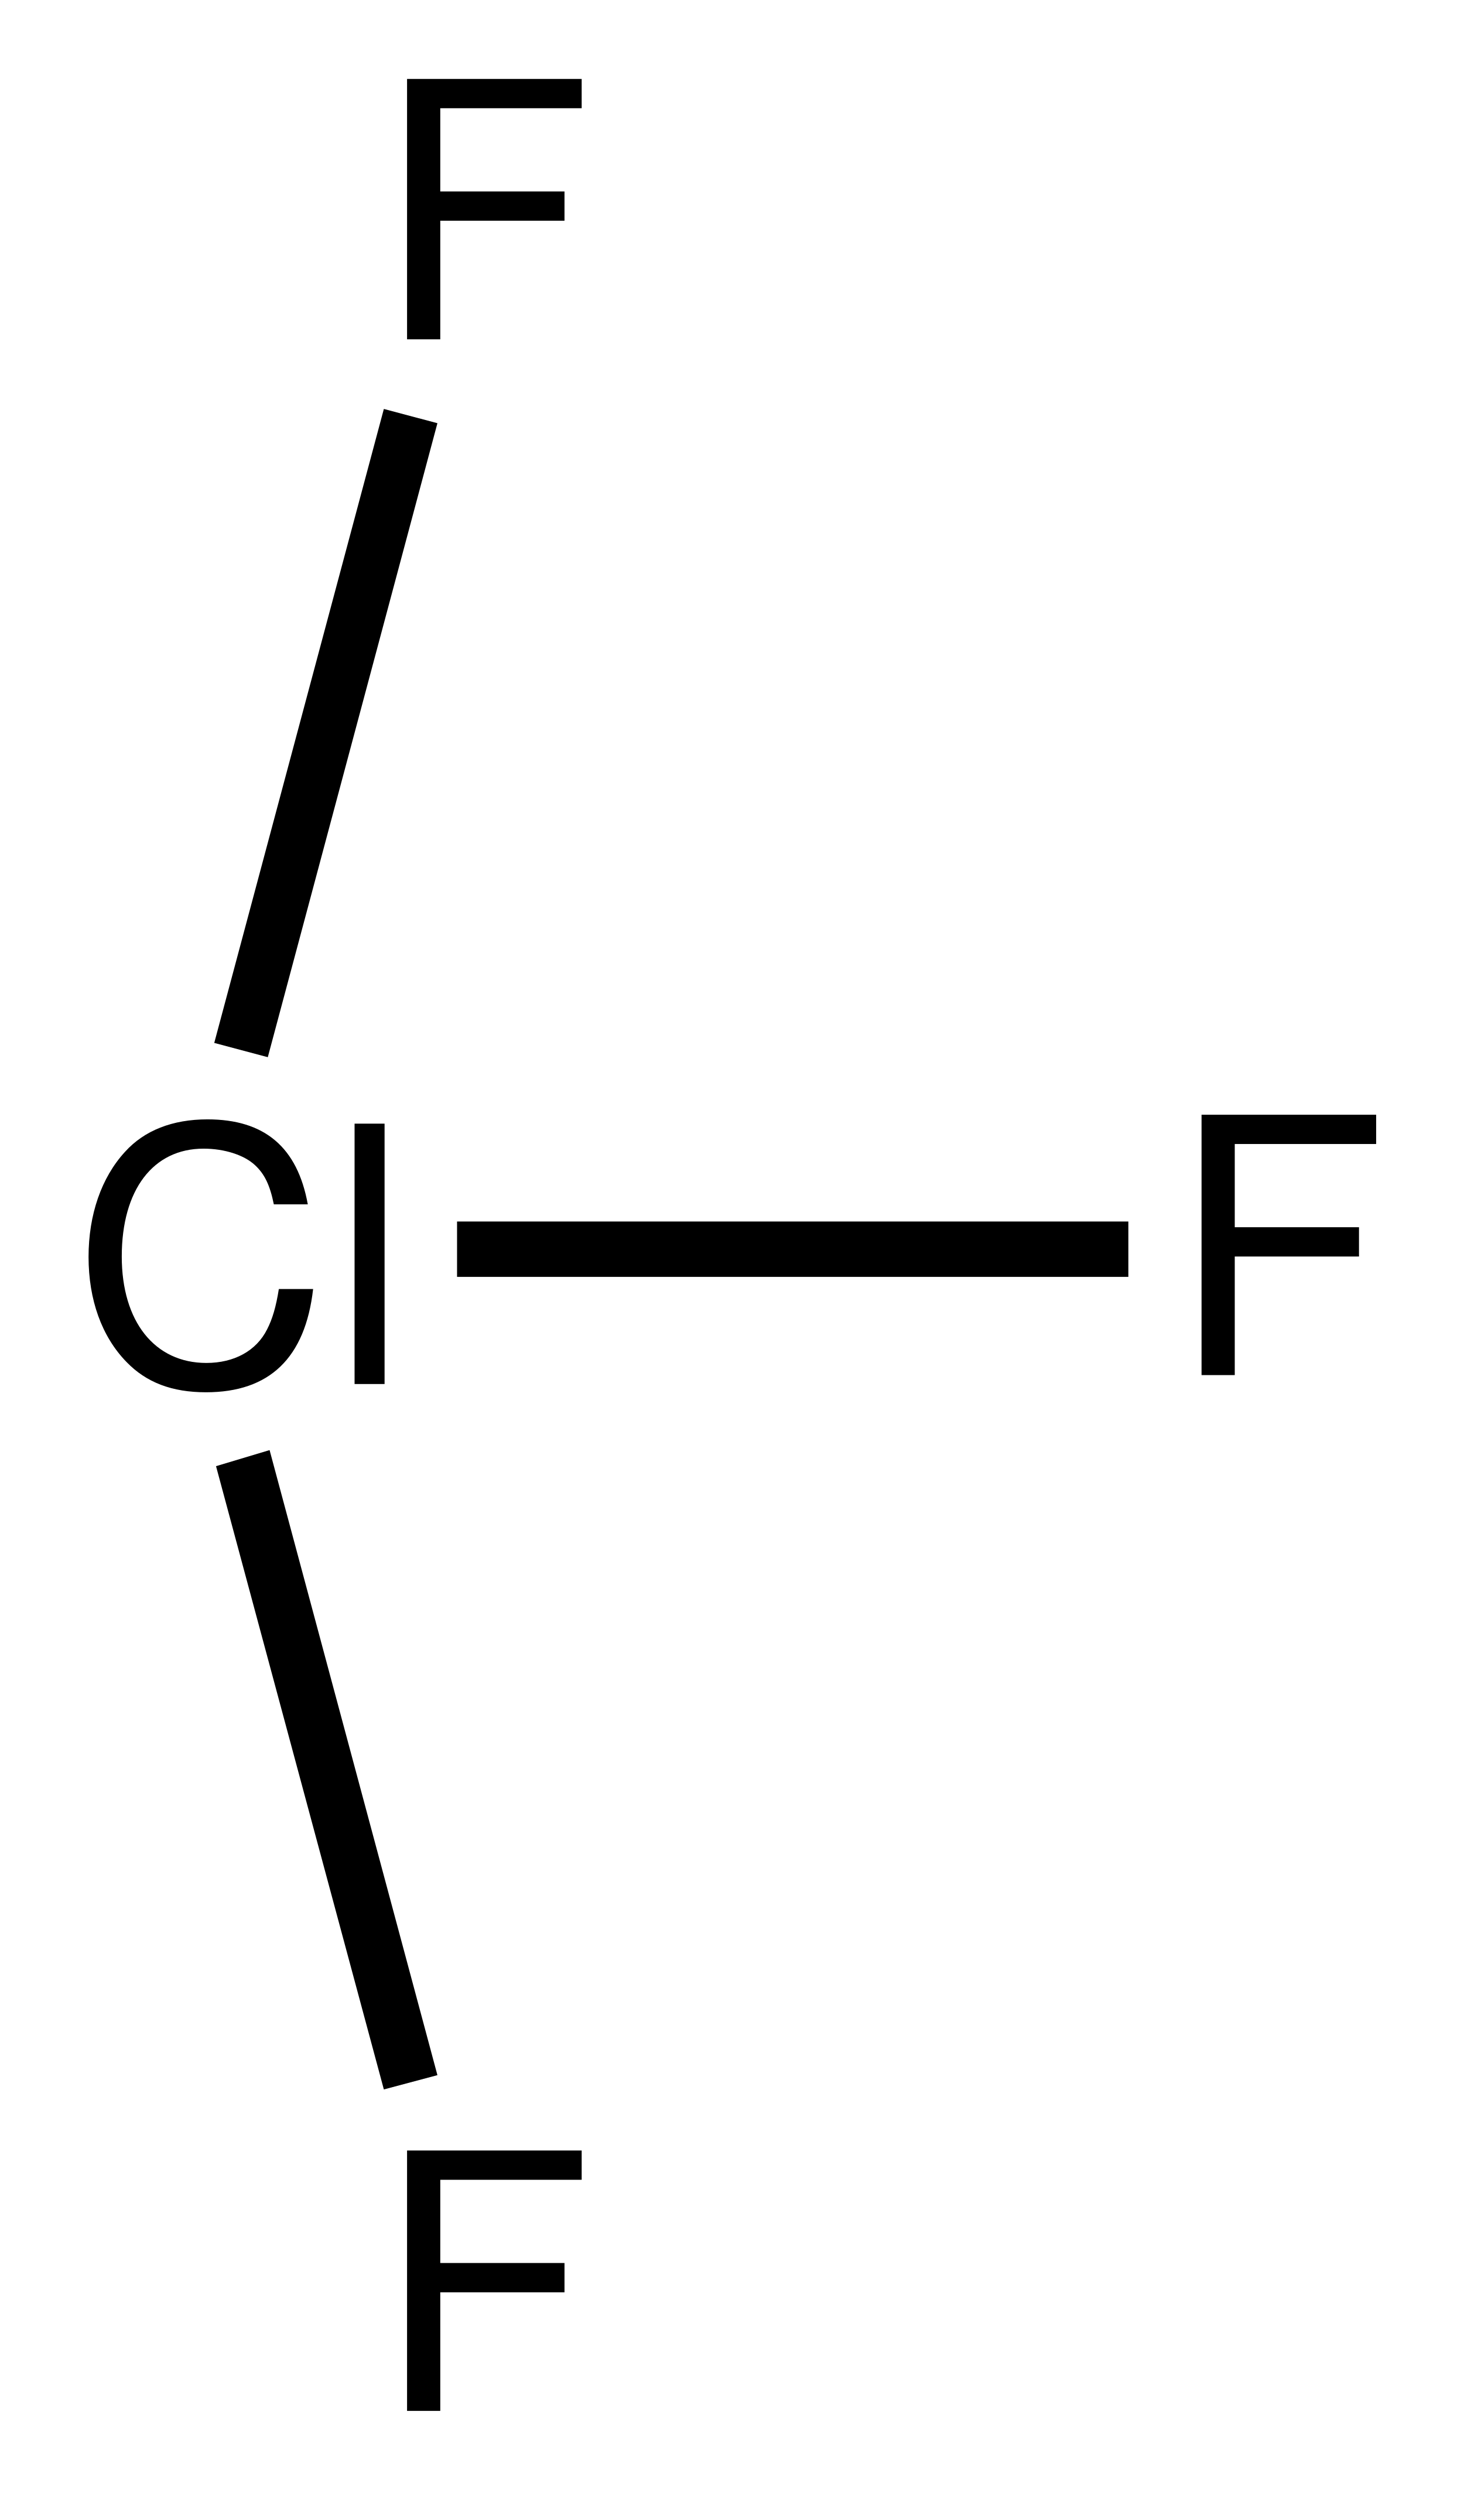
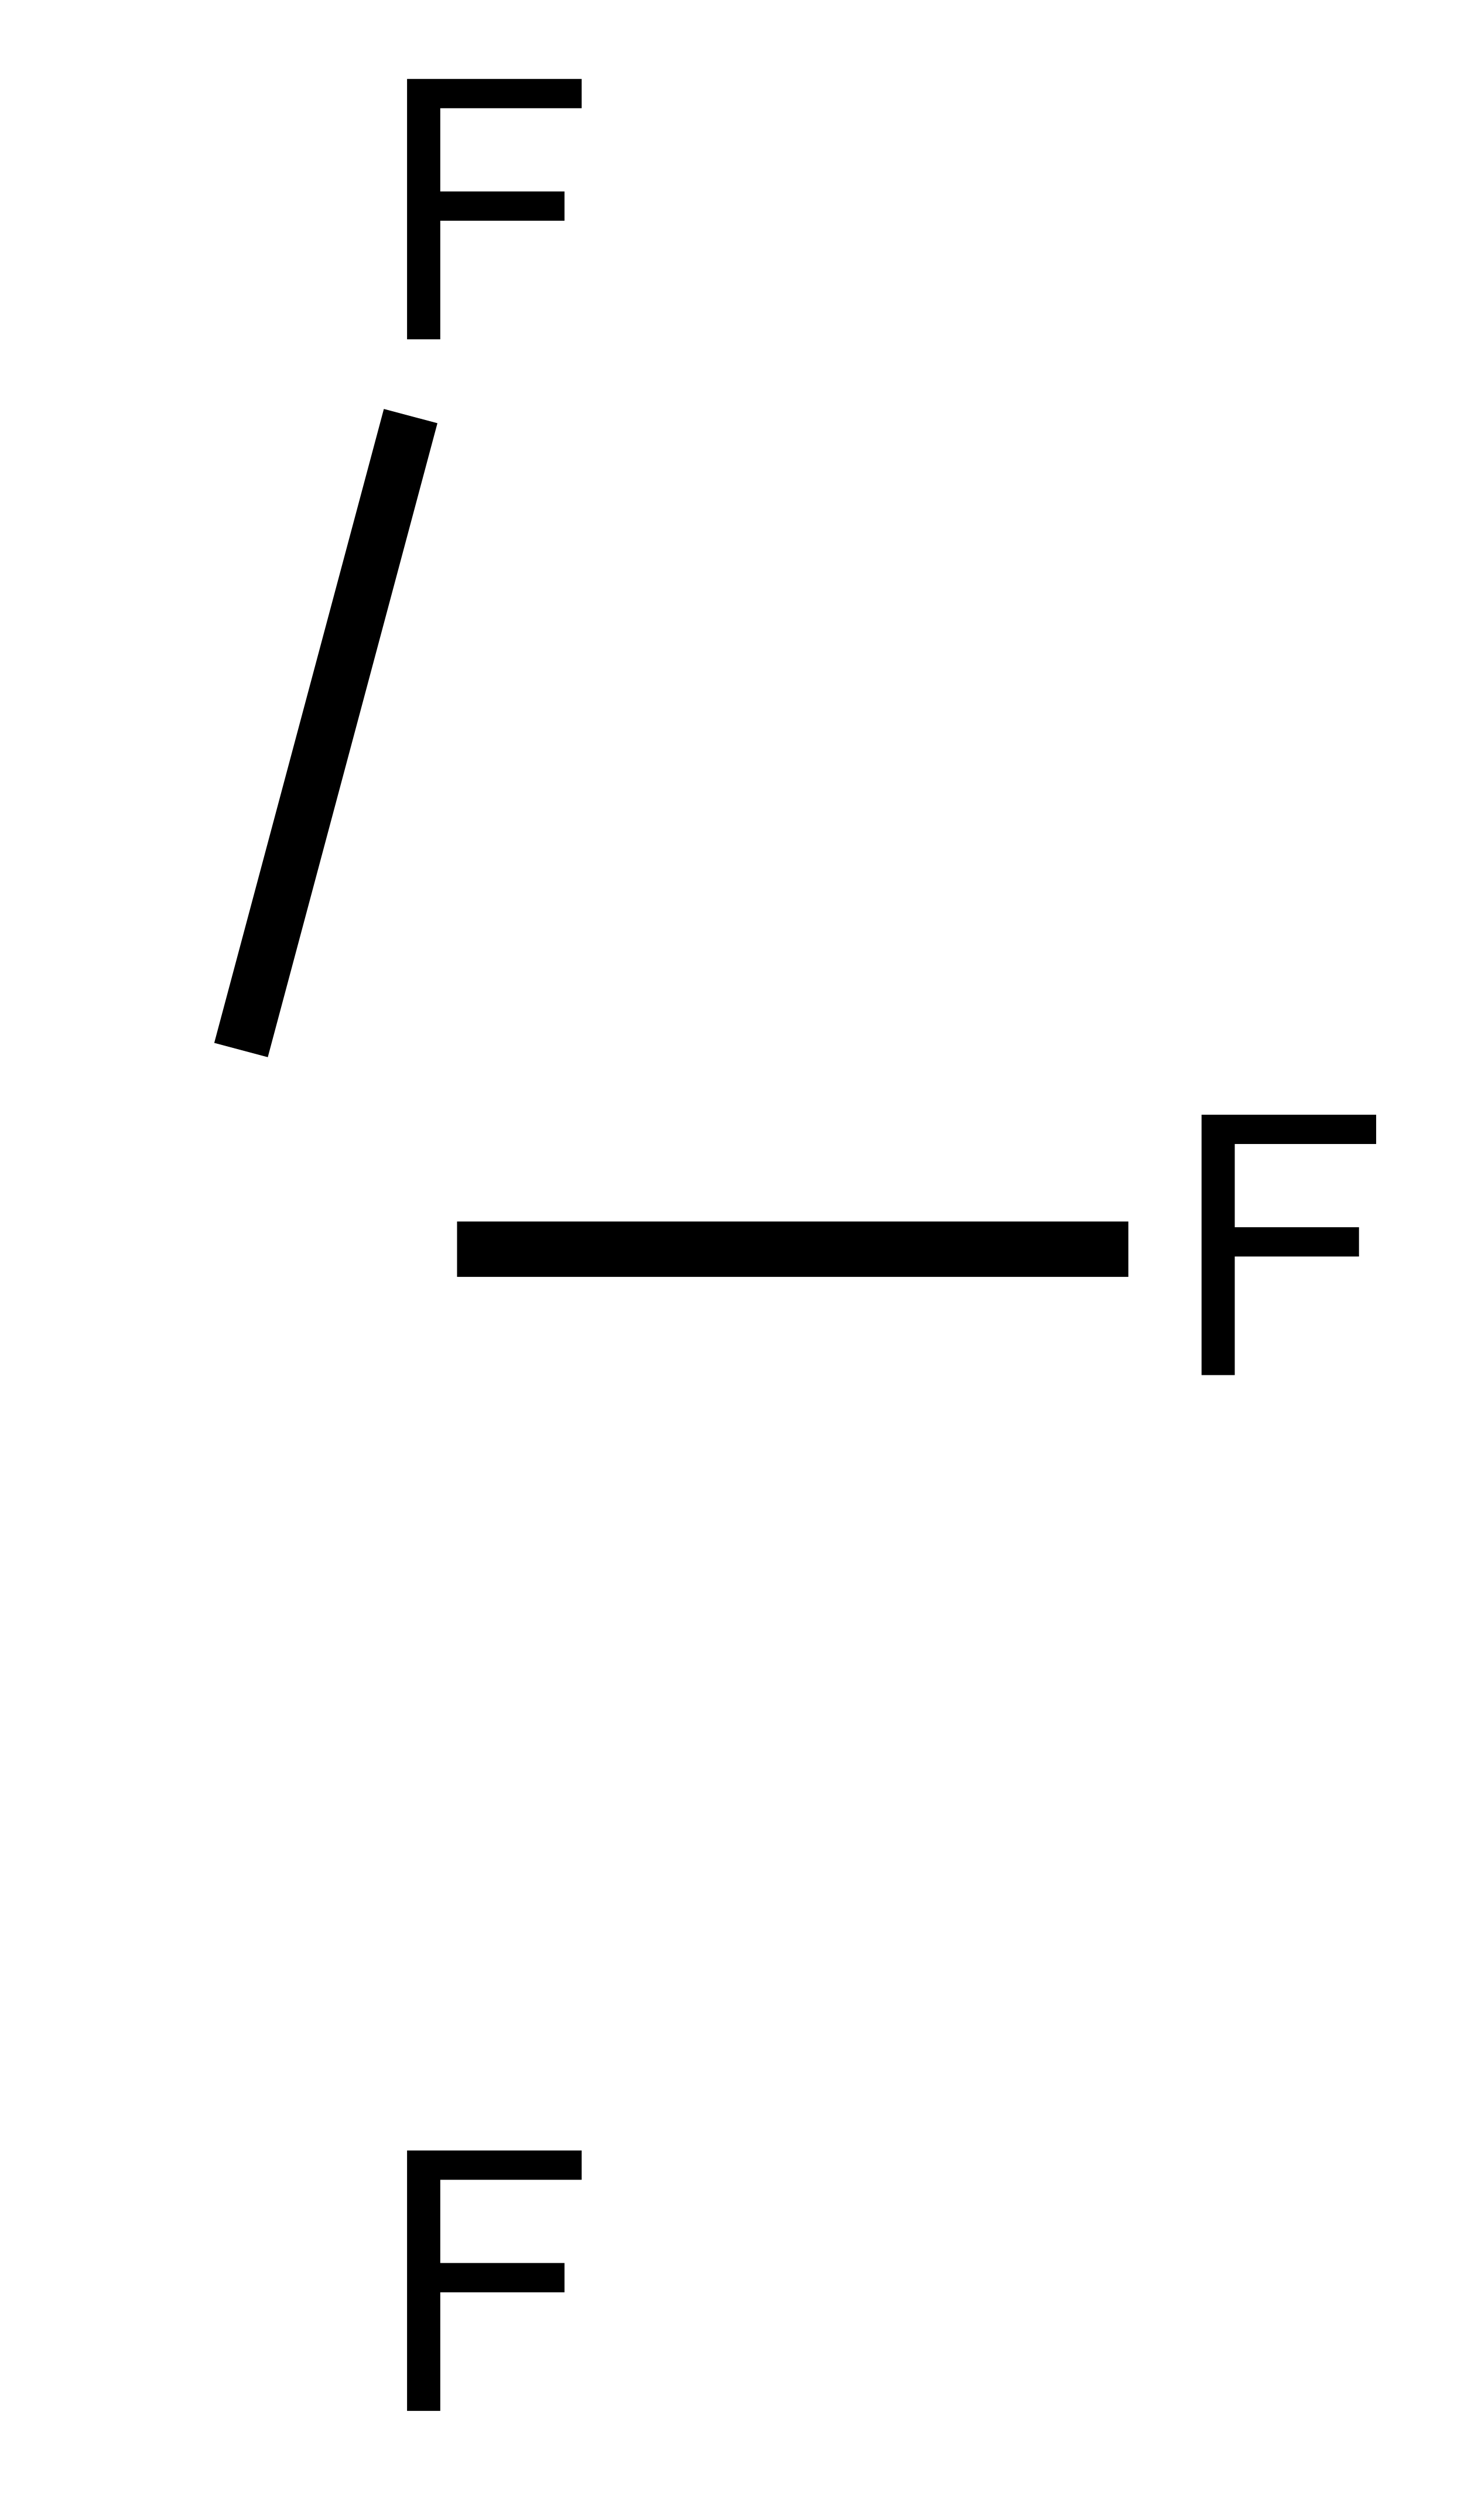
<svg xmlns="http://www.w3.org/2000/svg" width="41pt" version="1.1" height="70pt" viewBox="0 0 41 70">
  <defs>
    <clipPath id="Clip0">
      <path d="M0 0 L41 0 L41 70 L0 70 L0 0 Z" transform="translate(0, 0)" />
    </clipPath>
  </defs>
  <g id="Background">
    <g id="Group1" clip-path="url(#Clip0)">
      <path style="fill:#000000; fill-rule:evenodd;stroke:none;" d="M0.93 3.97 L4.409 3.97 L4.409 3.15 L0.93 3.15 L0.93 0.82 L4.89 0.82 L4.89 0 L0 0 L0 7.29 L0.93 7.29 L0.93 3.97 Z" transform="translate(11.4, 2.21)" />
-       <path style="fill:#000000; fill-rule:evenodd;stroke:none;" d="M6.14 2.38 C5.85 0.78 4.93 0 3.329 0 C2.35 0 1.56 0.311 1.02 0.91 C0.359 1.63 0 2.67 0 3.851 C0 5.05 0.369 6.08 1.06 6.79 C1.619 7.37 2.34 7.641 3.289 7.641 C5.069 7.641 6.069 6.68 6.289 4.75 L5.329 4.75 C5.25 5.25 5.149 5.59 5 5.88 C4.699 6.481 4.079 6.82 3.3 6.82 C1.85 6.82 0.93 5.66 0.93 3.84 C0.93 1.97 1.81 0.82 3.22 0.82 C3.81 0.82 4.359 1 4.659 1.28 C4.93 1.53 5.079 1.84 5.189 2.38 L6.14 2.38 Z" transform="translate(2.48, 31.34)" />
-       <path style="fill:#000000; fill-rule:evenodd;stroke:none;" d="M0.84 0 L0 0 L0 7.29 L0.84 7.29 L0.84 0 Z" transform="translate(9.93, 31.46)" />
      <path style="fill:#000000; fill-rule:nonzero;stroke:none;" d="M1.5 18.149 L0 17.75 L4.75 0 L6.25 0.399 L1.5 18.149 Z" transform="translate(6, 11.45)" />
      <path style="fill:#000000; fill-rule:evenodd;stroke:none;" d="M0.93 3.97 L4.409 3.97 L4.409 3.15 L0.93 3.15 L0.93 0.82 L4.89 0.82 L4.89 0 L0 0 L0 7.29 L0.93 7.29 L0.93 3.97 Z" transform="translate(11.4, 60.21)" />
-       <path style="fill:#000000; fill-rule:nonzero;stroke:none;" d="M6.2 17.5 L4.7 17.9 L0 0.45 L1.5 0 L6.2 17.5 Z" transform="translate(6.05, 40.6)" />
      <path style="fill:#000000; fill-rule:evenodd;stroke:none;" d="M0.93 3.97 L4.409 3.97 L4.409 3.15 L0.93 3.15 L0.93 0.82 L4.89 0.82 L4.89 0 L0 0 L0 7.29 L0.93 7.29 L0.93 3.97 Z" transform="translate(33.65, 31.21)" />
      <path style="fill:#000000; fill-rule:nonzero;stroke:none;" d="M18.8 0 L18.8 1.55 L0 1.55 L0 0 L18.8 0 Z" transform="translate(12.8, 34.2)" />
    </g>
  </g>
</svg>